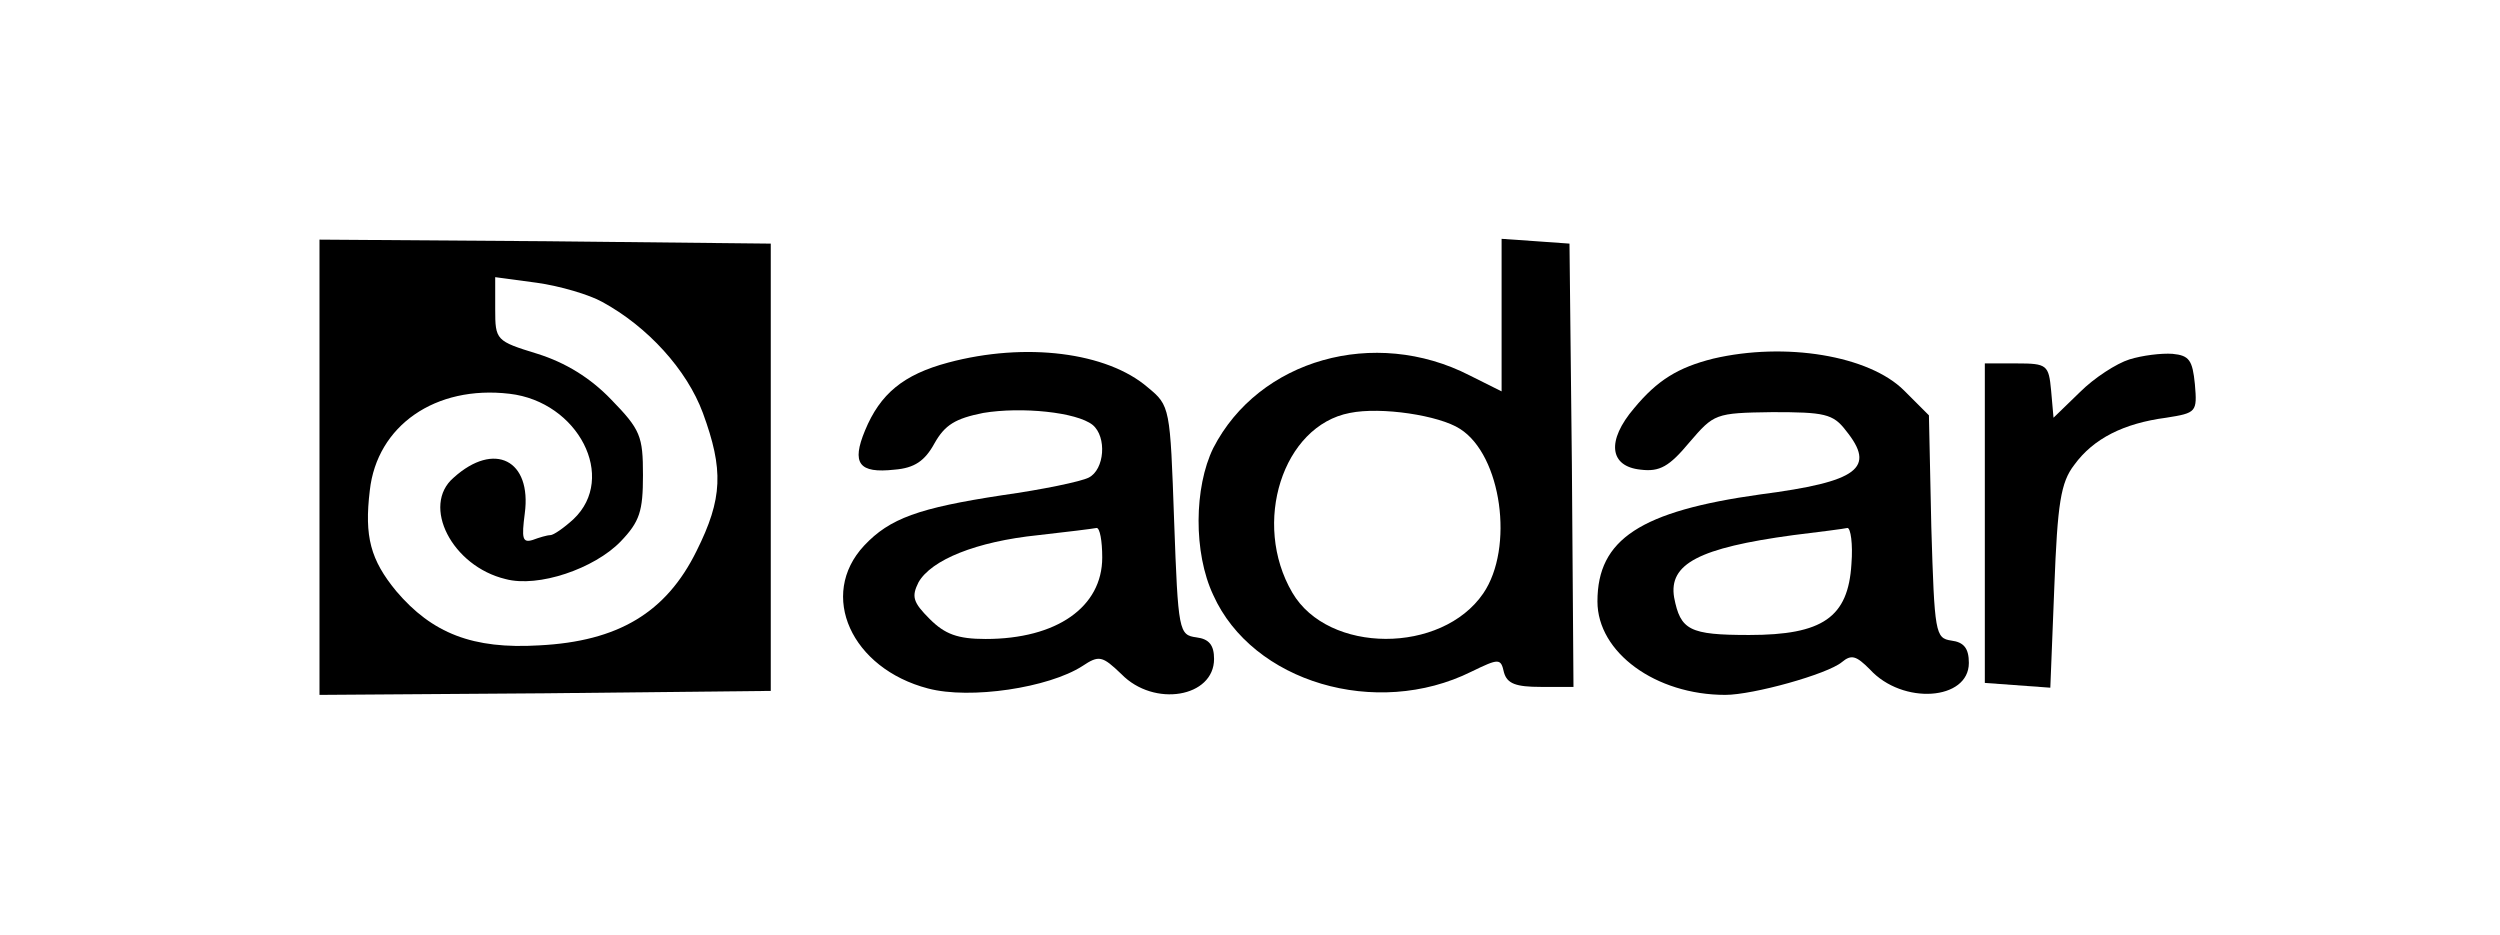
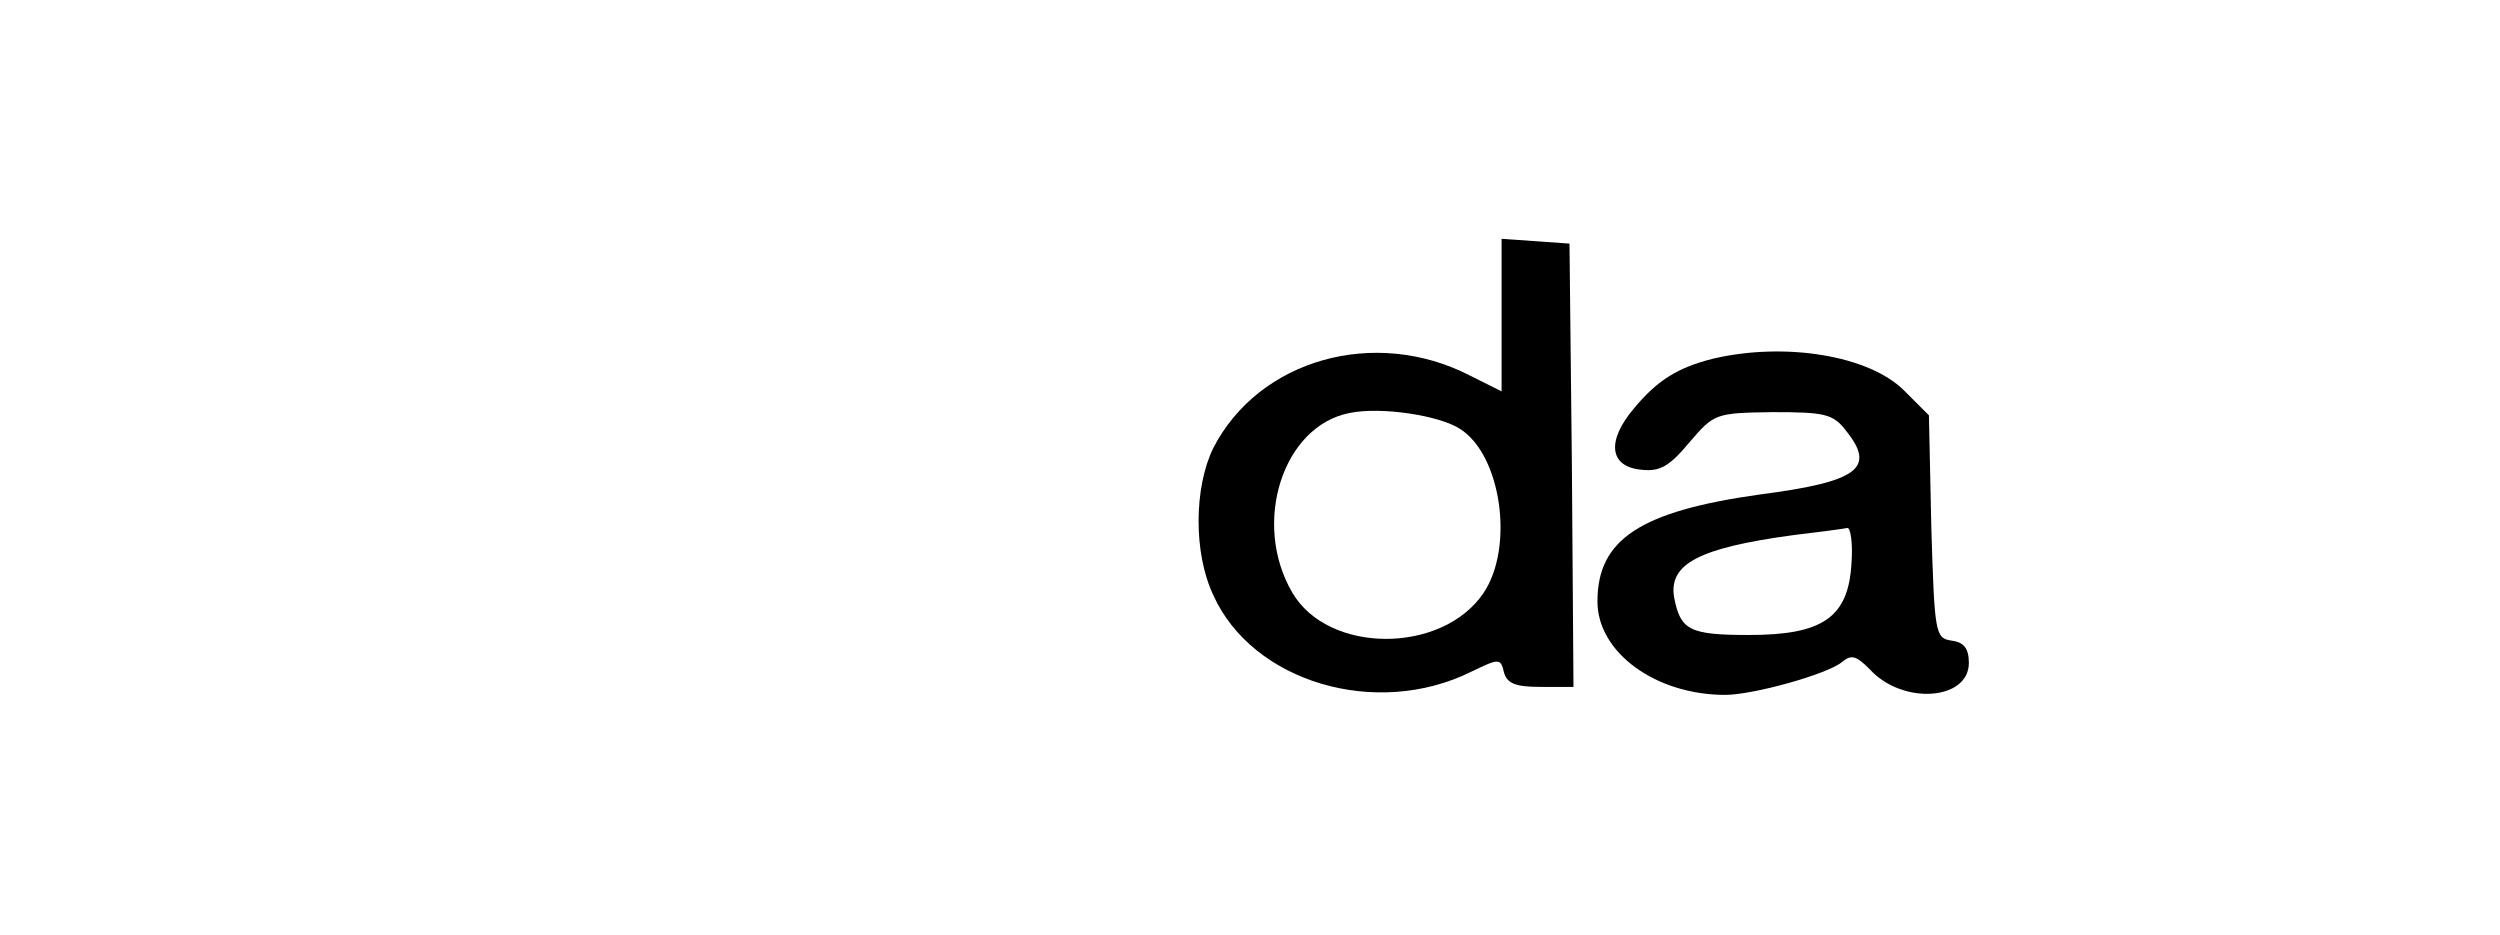
<svg xmlns="http://www.w3.org/2000/svg" version="1.0" width="313pt" height="117pt" viewBox="0 0 313 117" preserveAspectRatio="xMidYMid meet">
  <g transform="translate(0,117) scale(0.1,-0.1)" fill="#000000" stroke="none">
-     <path d="M400 585 l0 -285 283 2 282 3 0 280 0 280 -282 3 -283 2 0 -285z m354 207 c57 -31 106 -85 126 -139 26 -71 25 -107 -8 -173 -38 -77 -98 -113 -197 -118 -83 -5 -134 15 -179 68 -32 39 -40 68 -33 126 9 81 82 132 175 121 86 -10 135 -105 80 -157 -12 -11 -25 -20 -29 -20 -4 0 -14 -3 -22 -6 -13 -4 -14 2 -10 33 9 67 -38 91 -89 45 -41 -35 -2 -111 65 -127 41 -11 111 13 144 47 24 25 28 38 28 83 0 49 -3 57 -40 95 -26 27 -57 46 -92 57 -52 16 -53 17 -53 56 l0 40 52 -7 c29 -4 66 -15 82 -24z" />
    <path d="M1880 775 l0 -95 -40 20 c-119 61 -264 20 -321 -91 -24 -49 -25 -131 0 -184 49 -109 204 -155 323 -96 35 17 37 17 41 -1 4 -14 15 -18 46 -18 l41 0 -2 278 -3 277 -42 3 -43 3 0 -96z m-52 -142 c52 -33 68 -149 29 -206 -52 -76 -194 -76 -239 1 -51 87 -12 209 72 225 39 8 112 -3 138 -20z" />
-     <path d="M1187 716 c-56 -15 -85 -39 -104 -85 -17 -41 -8 -54 37 -49 25 2 38 11 50 33 13 23 26 31 61 38 48 8 117 1 137 -15 18 -15 15 -56 -5 -66 -10 -5 -58 -15 -108 -22 -105 -16 -141 -29 -173 -63 -58 -62 -16 -154 80 -179 53 -14 151 1 193 28 21 14 25 13 49 -10 41 -42 116 -29 116 19 0 17 -6 25 -22 27 -22 3 -23 7 -28 146 -5 142 -5 144 -33 167 -51 44 -153 57 -250 31z m193 -244 c0 -62 -57 -102 -146 -102 -35 0 -51 6 -70 25 -21 21 -23 28 -14 46 16 28 72 51 150 59 36 4 68 8 73 9 4 0 7 -16 7 -37z" />
    <path d="M2145 721 c-44 -11 -70 -27 -99 -62 -35 -41 -31 -73 8 -77 24 -3 36 4 61 34 31 36 32 37 104 38 65 0 76 -2 92 -23 38 -47 16 -64 -107 -80 -150 -21 -204 -56 -204 -134 0 -64 73 -117 160 -117 35 0 128 26 146 41 12 10 18 8 35 -9 41 -45 124 -39 124 8 0 18 -6 26 -22 28 -20 3 -21 9 -25 142 l-3 140 -31 31 c-44 44 -149 61 -239 40z m173 -257 c-4 -67 -36 -89 -128 -89 -75 0 -86 6 -94 47 -7 42 31 62 149 78 33 4 64 8 68 9 4 0 7 -20 5 -45z" />
-     <path d="M2666 720 c-16 -5 -44 -23 -62 -41 l-33 -32 -3 34 c-3 32 -5 34 -43 34 l-40 0 0 -200 0 -200 41 -3 41 -3 5 126 c4 105 8 131 25 153 24 33 62 52 115 59 38 6 39 7 36 42 -3 30 -7 36 -28 38 -14 1 -38 -2 -54 -7z" />
  </g>
</svg>